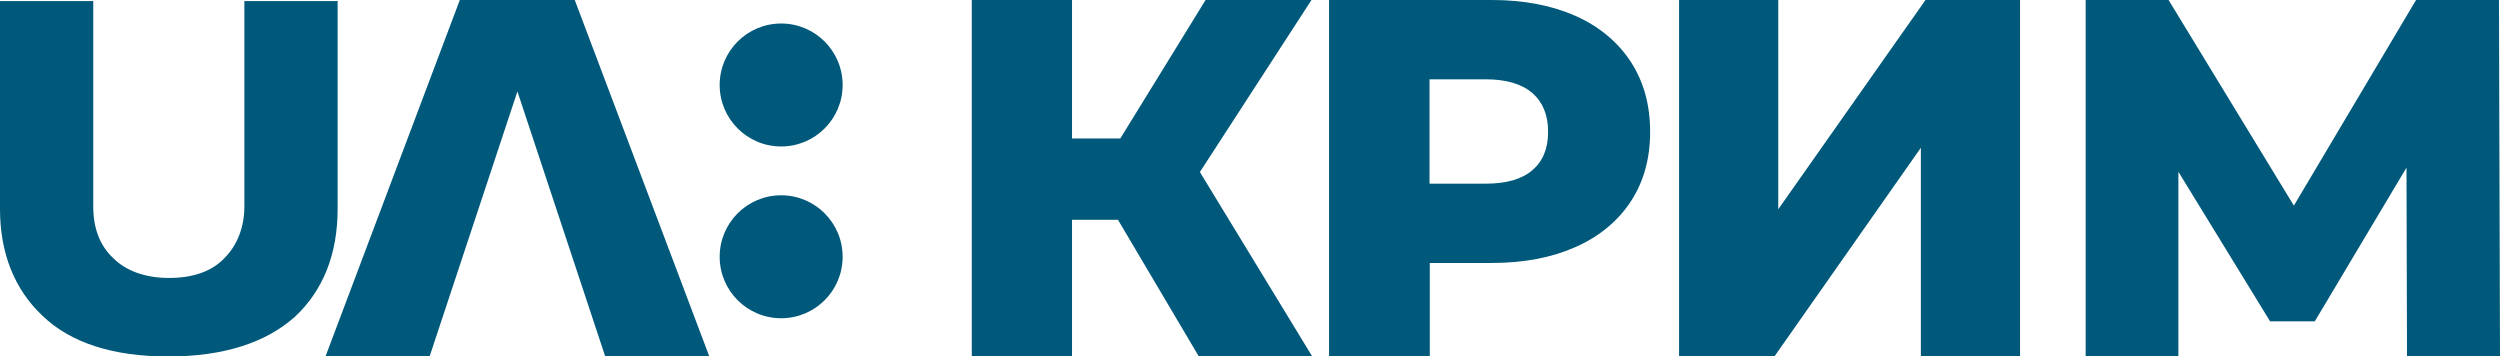
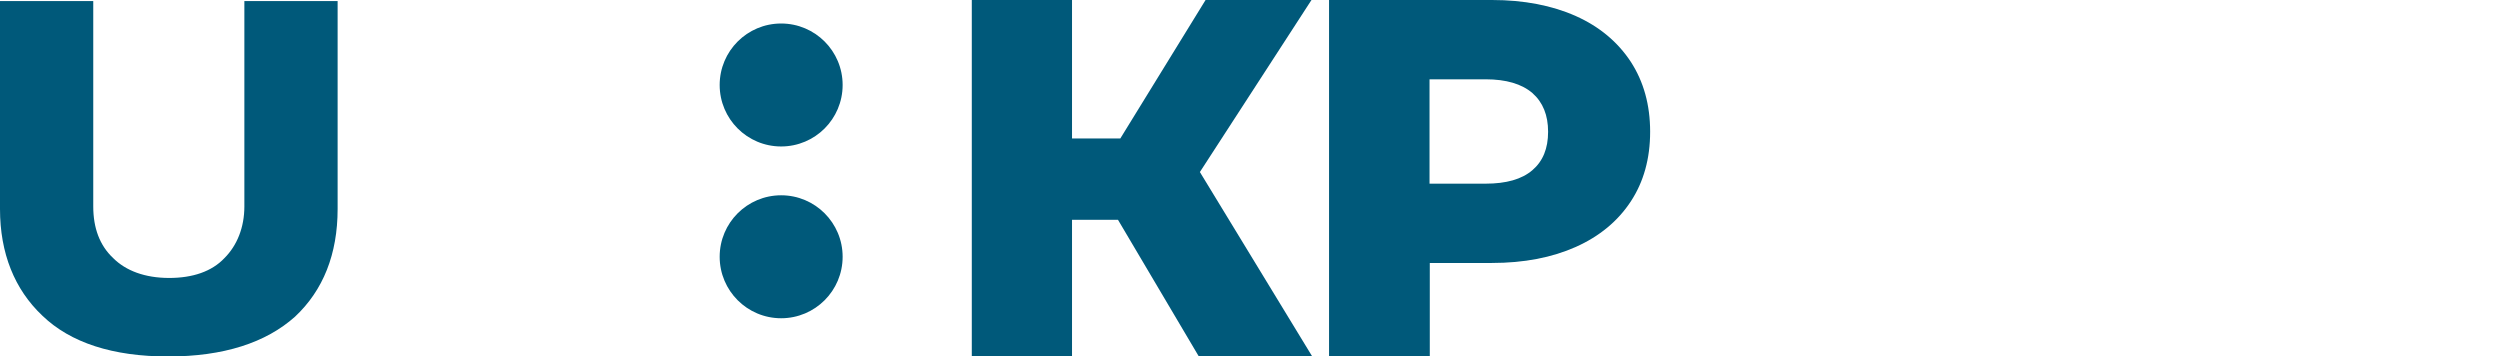
<svg xmlns="http://www.w3.org/2000/svg" version="1.1" id="Шар_1" x="0px" y="0px" viewBox="0 0 967.8 138" style="enable-background:new 0 0 967.8 138;" xml:space="preserve">
  <style type="text/css">
	.st0{fill:#00597A;}
</style>
  <g>
    <g>
      <g>
        <path class="st0" d="M65.1,138c-21.4,0-37.8-5.3-48.7-15.8C5.6,112,0,98,0,80.9V0.4h36.1v79.5c0,8.4,2.5,15.1,7.7,20     c4.9,4.9,12.3,7.7,21.7,7.7c9.1,0,16.5-2.5,21.4-7.7c4.9-4.9,7.7-11.9,7.7-20V0.4h36.1v80.5c0,17.5-5.6,31.5-16.5,41.7     C102.9,132.7,86.5,138,65.1,138z" />
-         <path class="st0" d="M274.6,138h-40.3l-34-102.6l-34,102.6h-40.3L178,0h44.5L274.6,138z" />
      </g>
      <circle class="st0" cx="302.4" cy="32.9" r="23.8" />
      <circle class="st0" cx="302.4" cy="99.4" r="23.8" />
    </g>
    <g>
      <path class="st0" d="M432.8,85.1H415V138h-38.8V0H415v53.6h18.7L466.7,0h41l-43.2,66.6L508,138h-43.9L432.8,85.1z" />
      <path class="st0" d="M610,6.2c9.2,4.1,16.3,10.1,21.3,17.7c5,7.7,7.5,16.7,7.5,27.1c0,10.4-2.5,19.4-7.5,27    c-5,7.6-12.1,13.5-21.3,17.6c-9.2,4.1-20,6.2-32.5,6.2h-24V138h-39V0h63.1C589.9,0,600.8,2.1,610,6.2z M593.2,65.9    c4.1-3.5,6.1-8.4,6.1-14.9c0-6.4-2-11.4-6.1-15c-4.1-3.5-10.1-5.3-18.1-5.3h-21.7v40.4h21.7C583.1,71.1,589.1,69.4,593.2,65.9z" />
-       <path class="st0" d="M650,0h38.4v81l57-81H782v138h-38.4V57.2L686.9,138H650V0z" />
-       <path class="st0" d="M931.8,138l-0.2-73.1l-35.5,59.5h-17.3l-35.5-57.9V138h-35.9V0h32.1L888,79.6L935.3,0h32.1l0.4,138H931.8z" />
    </g>
  </g>
</svg>